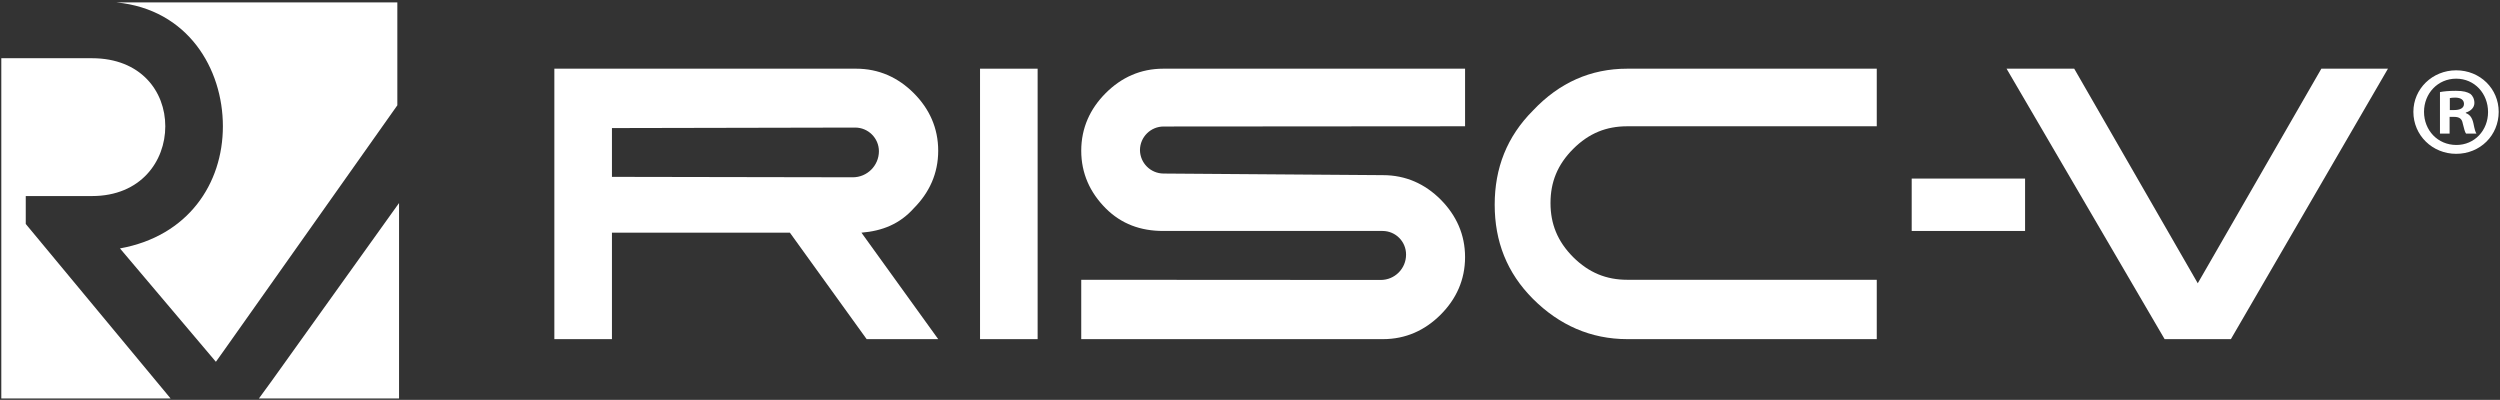
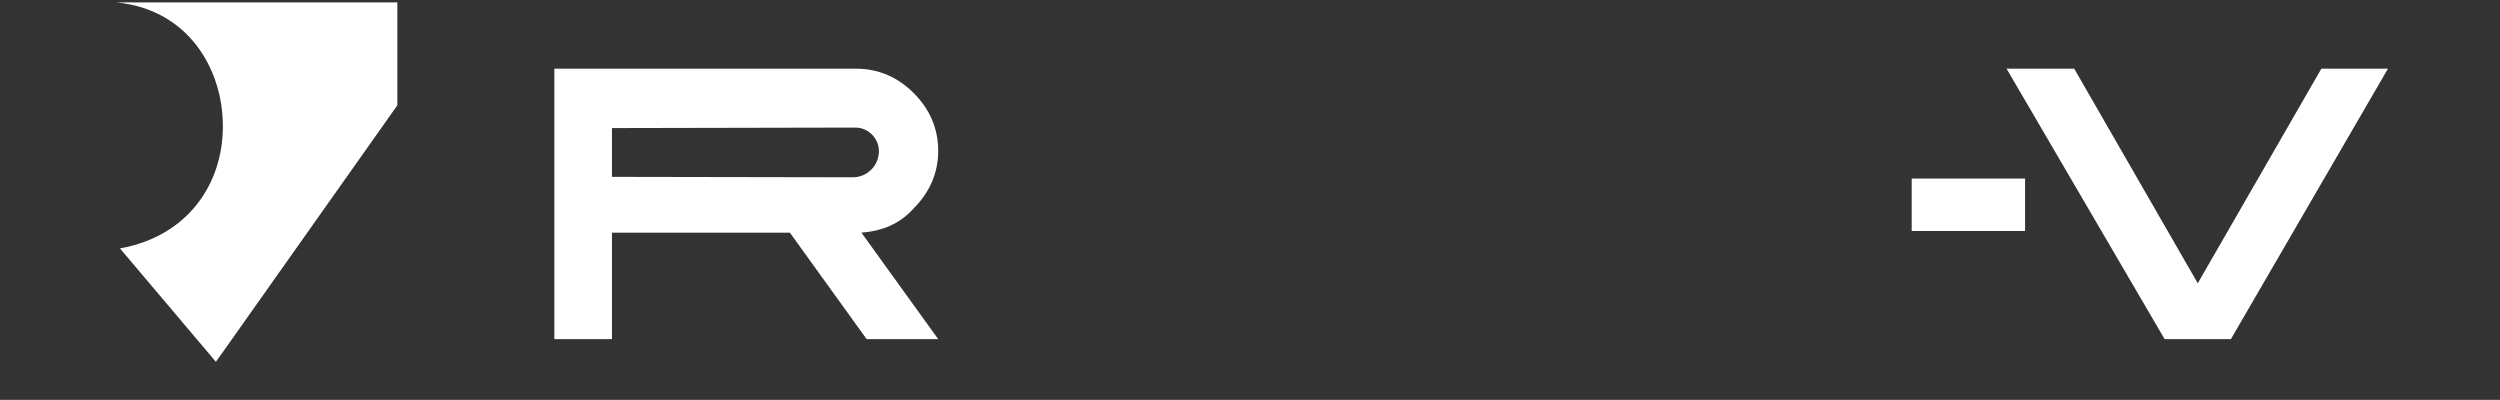
<svg xmlns="http://www.w3.org/2000/svg" width="994px" height="159px" viewBox="0 0 994 159">
  <rect x="0" y="0" width="994" height="159" fill="#333333" stroke="none" />
  <title>riscv-horizontal-color copy</title>
  <desc>Created with Sketch.</desc>
  <g id="Page-1" stroke="none" stroke-width="1" fill="none" fill-rule="evenodd">
    <g id="riscv-horizontal-color-copy" fill="#FFFFFF" fill-rule="nonzero">
      <g id="Group">
        <path d="M88.62,50.21 C88.62,73.1 74.74,93.9 47.7,98.77 L85.84,143.85 L89.29,139.01 L157.98,41.87 L157.98,0.96 L46.31,0.96 C74.74,3.73 88.62,27.31 88.62,50.21 Z" id="Path" />
-         <path d="M10.24,77.95 L36.59,77.95 C55.99,77.95 65.72,64.09 65.72,50.21 C65.72,36.32 55.99,23.15 36.59,23.15 L0.52,23.15 L0.52,158.42 L67.82,158.42 L10.24,89.05 L10.24,77.95 Z M108.02,151.47 L158.66,80.72 L158.66,158.42 L102.95,158.42 L108.02,151.47 Z" id="Shape" />
-         <rect id="Rectangle" x="389.66" y="27.31" width="22.9" height="107.53" />
-         <path d="M548.99,111.31 L429.9,111.24 L429.9,134.84 L549.89,134.84 C558.9,134.84 566.56,131.35 572.79,125.12 C579.02,118.89 582.51,111.24 582.51,102.23 C582.51,93.22 579.02,85.6 572.79,79.33 C566.56,73.1 558.9,69.64 549.89,69.64 L462.6,69 C457.45,68.96 453.29,64.8 453.25,59.65 L453.25,59.65 L453.25,59.65 C453.29,54.48 457.49,50.3 462.66,50.3 L582.51,50.21 L582.51,27.31 L462.51,27.31 C453.47,27.31 445.84,30.8 439.62,37.03 C433.39,43.26 429.9,50.92 429.9,59.93 C429.9,68.94 433.39,76.56 439.62,82.82 C445.85,89.05 453.47,91.83 462.51,91.83 L549.7,91.83 C554.88,91.83 559.07,96.04 559.05,101.22 L559.05,101.22 L559.05,101.22 C559.07,106.79 554.56,111.31 548.99,111.31 Z" id="Path" />
-         <path d="M647,27.31 L746.2,27.31 L746.2,50.21 L647,50.21 C638.7,50.21 631.76,52.95 625.49,59.22 C619.26,65.45 616.48,72.39 616.48,80.72 C616.48,89.02 619.25,95.96 625.49,102.23 C631.76,108.46 638.7,111.24 647,111.24 L746.2,111.24 L746.2,134.84 L647.05,134.84 C632.48,134.84 619.96,129.26 609.53,118.86 C599.13,108.46 594.29,95.96 594.29,81.39 C594.29,66.83 599.14,54.33 609.53,43.93 C619.97,32.87 632.44,27.31 647,27.31 Z" id="Path" />
        <path d="M339.04,70.49 L243.31,70.32 L243.31,50.92 L339.99,50.72 C345.2,50.71 349.44,54.92 349.46,60.13 L349.46,60.13 L349.46,60.13 C349.44,65.87 344.77,70.51 339.04,70.49 Z M373.03,134.84 L342.51,92.51 C350.81,91.83 357.75,89.05 363.31,82.82 C369.54,76.56 373.03,68.94 373.03,59.93 C373.03,50.92 369.54,43.26 363.31,37.03 C357.08,30.8 349.42,27.31 340.41,27.31 L220.41,27.31 L220.41,134.84 L243.31,134.84 L243.31,92.51 L314.06,92.51 L344.58,134.84 L373.03,134.84 Z" id="Shape" />
        <polyline id="Path" points="860.65 134.84 797.81 27.31 824.71 27.31 873.83 112.63 922.97 27.31 949.45 27.31 887 134.84" />
        <rect id="Rectangle" x="760.09" y="71" width="45.08" height="20.83" />
      </g>
-       <path d="M993.48,44.46 C993.48,53.82 986.13,61.16 976.57,61.16 C967.11,61.16 959.56,53.81 959.56,44.46 C959.56,35.3 967.11,27.96 976.57,27.96 C986.13,27.96 993.48,35.3 993.48,44.46 Z M963.79,44.46 C963.79,51.81 969.22,57.64 976.67,57.64 C983.92,57.64 989.25,51.8 989.25,44.56 C989.25,37.21 983.92,31.28 976.57,31.28 C969.22,31.28 963.79,37.21 963.79,44.46 Z M973.95,53.11 L970.13,53.11 L970.13,36.61 C971.64,36.31 973.75,36.11 976.47,36.11 C979.59,36.11 981,36.61 982.21,37.32 C983.12,38.02 983.82,39.33 983.82,40.94 C983.82,42.75 982.41,44.16 980.4,44.76 L980.4,44.96 C982.01,45.56 982.92,46.77 983.42,48.99 C983.92,51.51 984.23,52.51 984.63,53.12 L980.5,53.12 C980,52.52 979.7,51.01 979.19,49.09 C978.89,47.28 977.88,46.47 975.77,46.47 L973.96,46.47 L973.96,53.11 L973.95,53.11 Z M974.05,43.75 L975.86,43.75 C977.97,43.75 979.68,43.05 979.68,41.33 C979.68,39.82 978.57,38.81 976.16,38.81 C975.15,38.81 974.45,38.91 974.05,39.01 L974.05,43.75 Z" id="Shape" />
    </g>
  </g>
</svg>